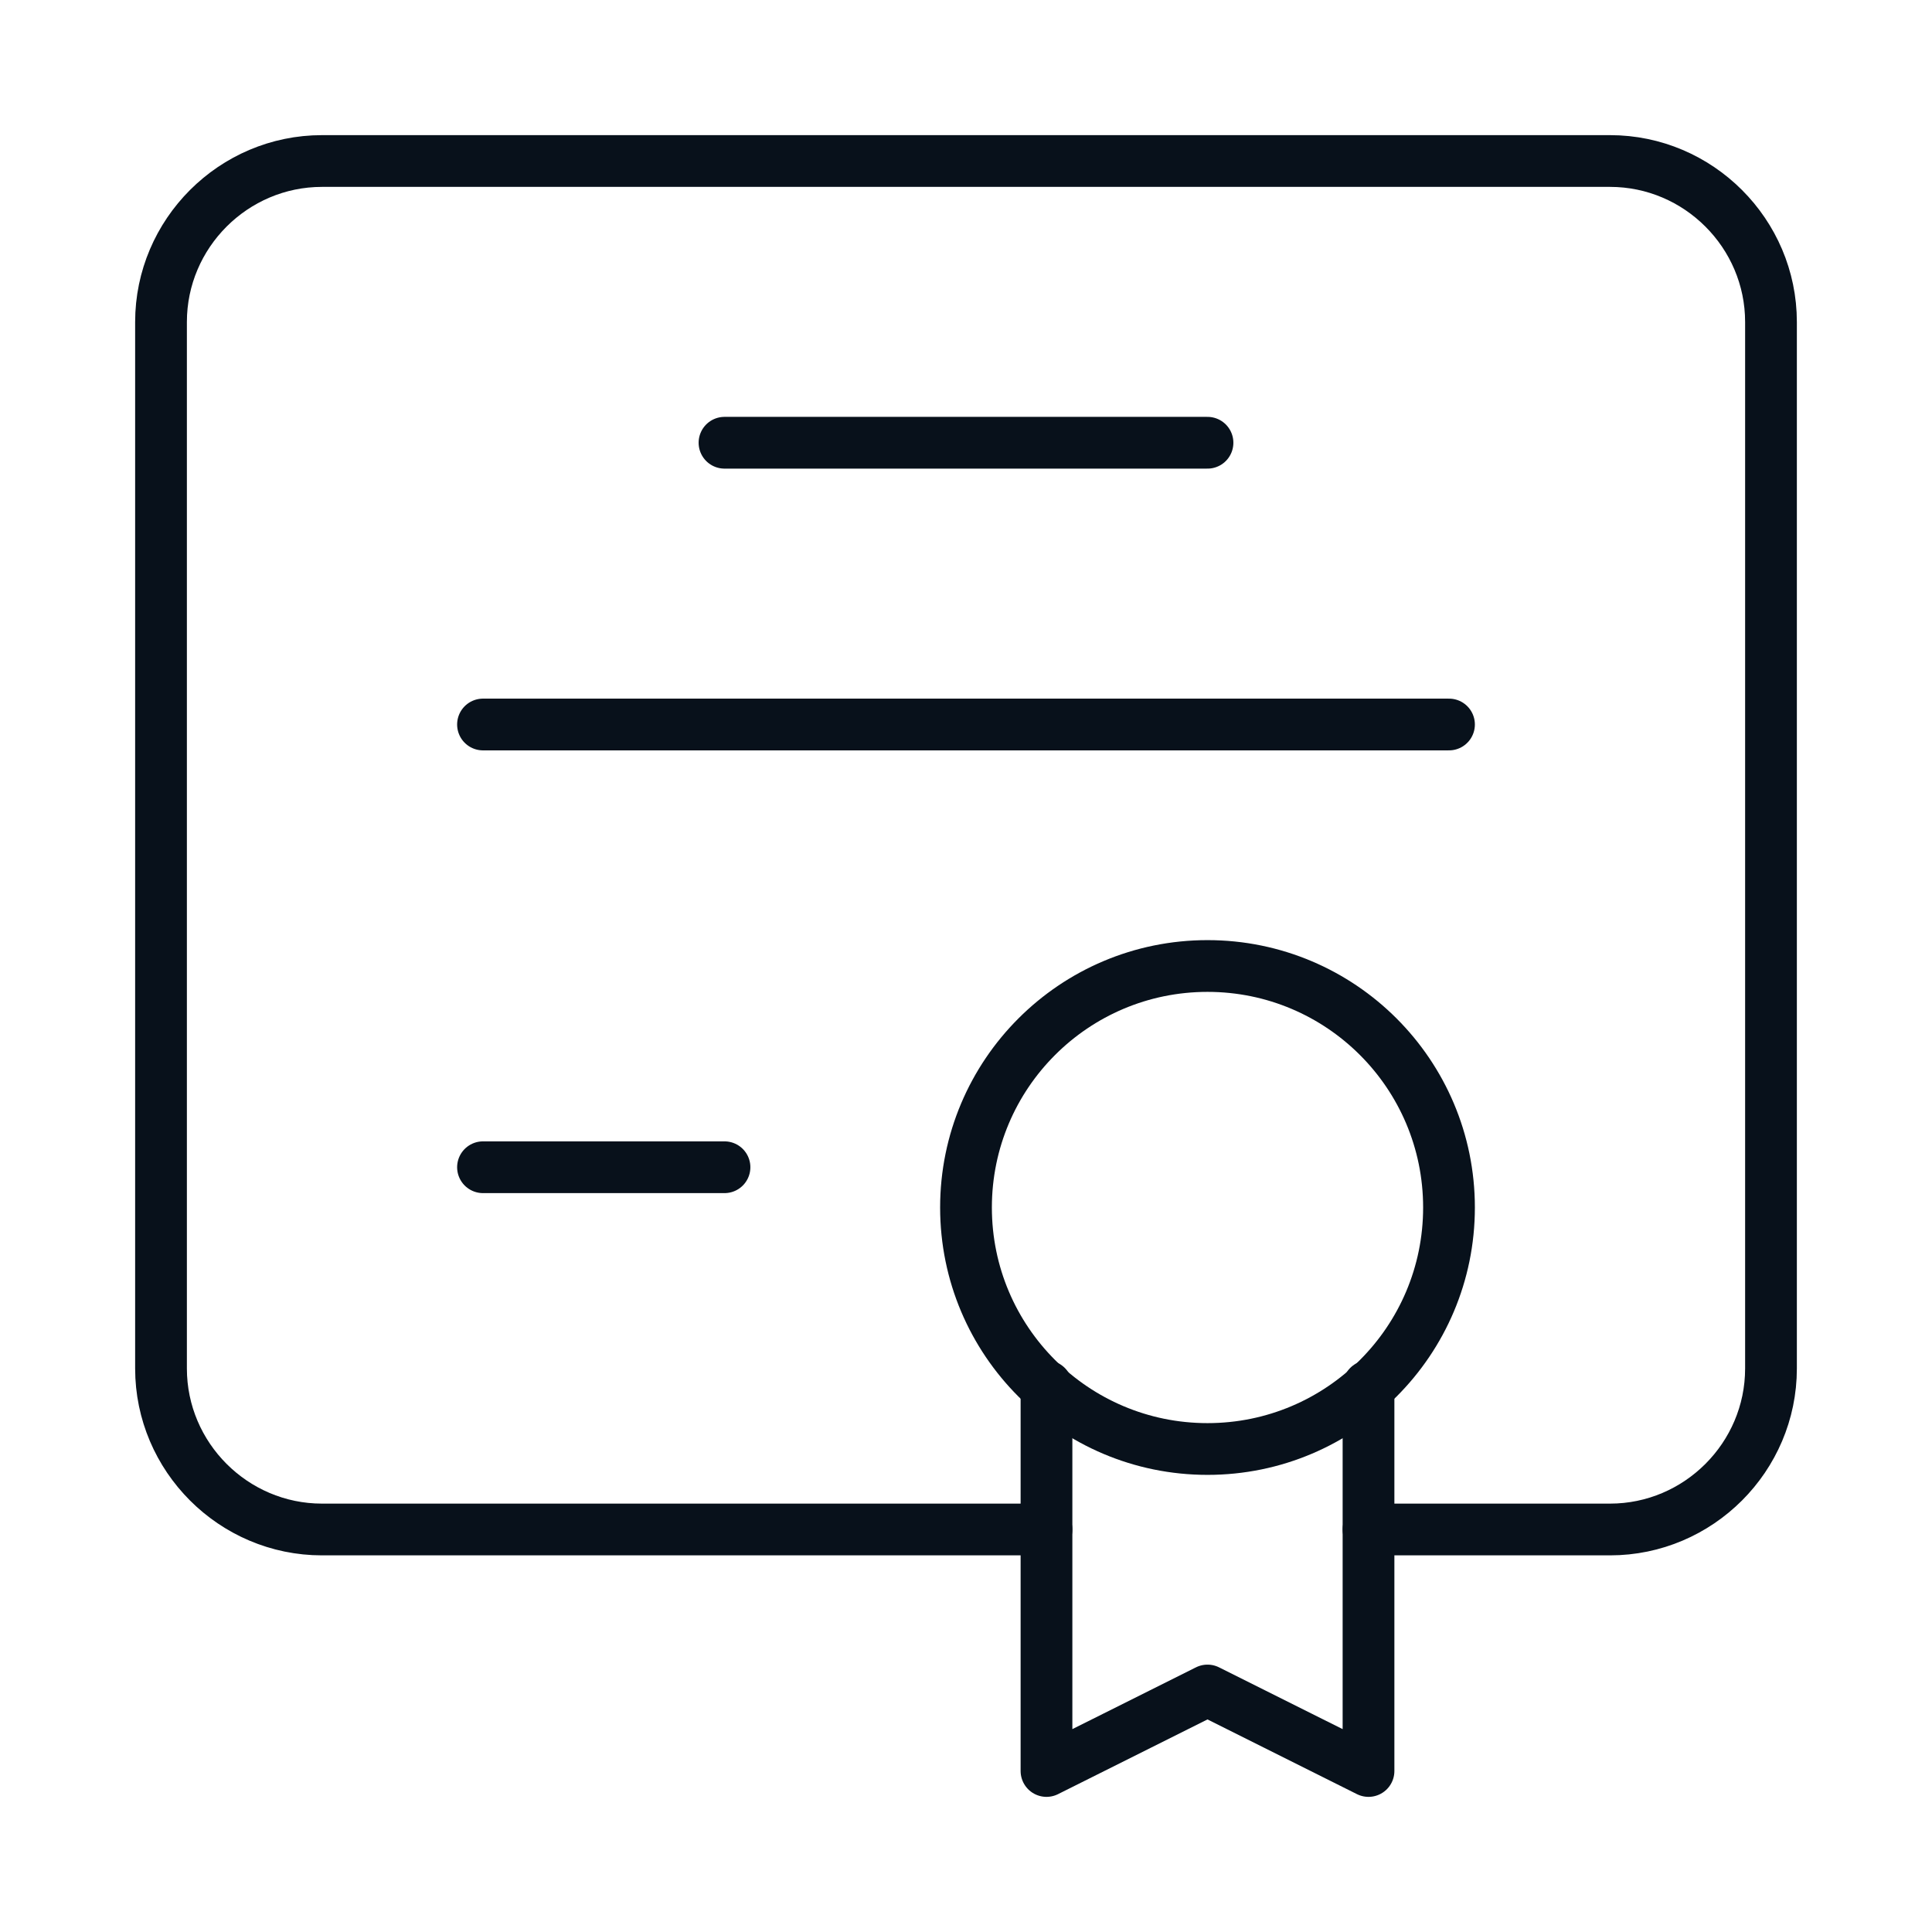
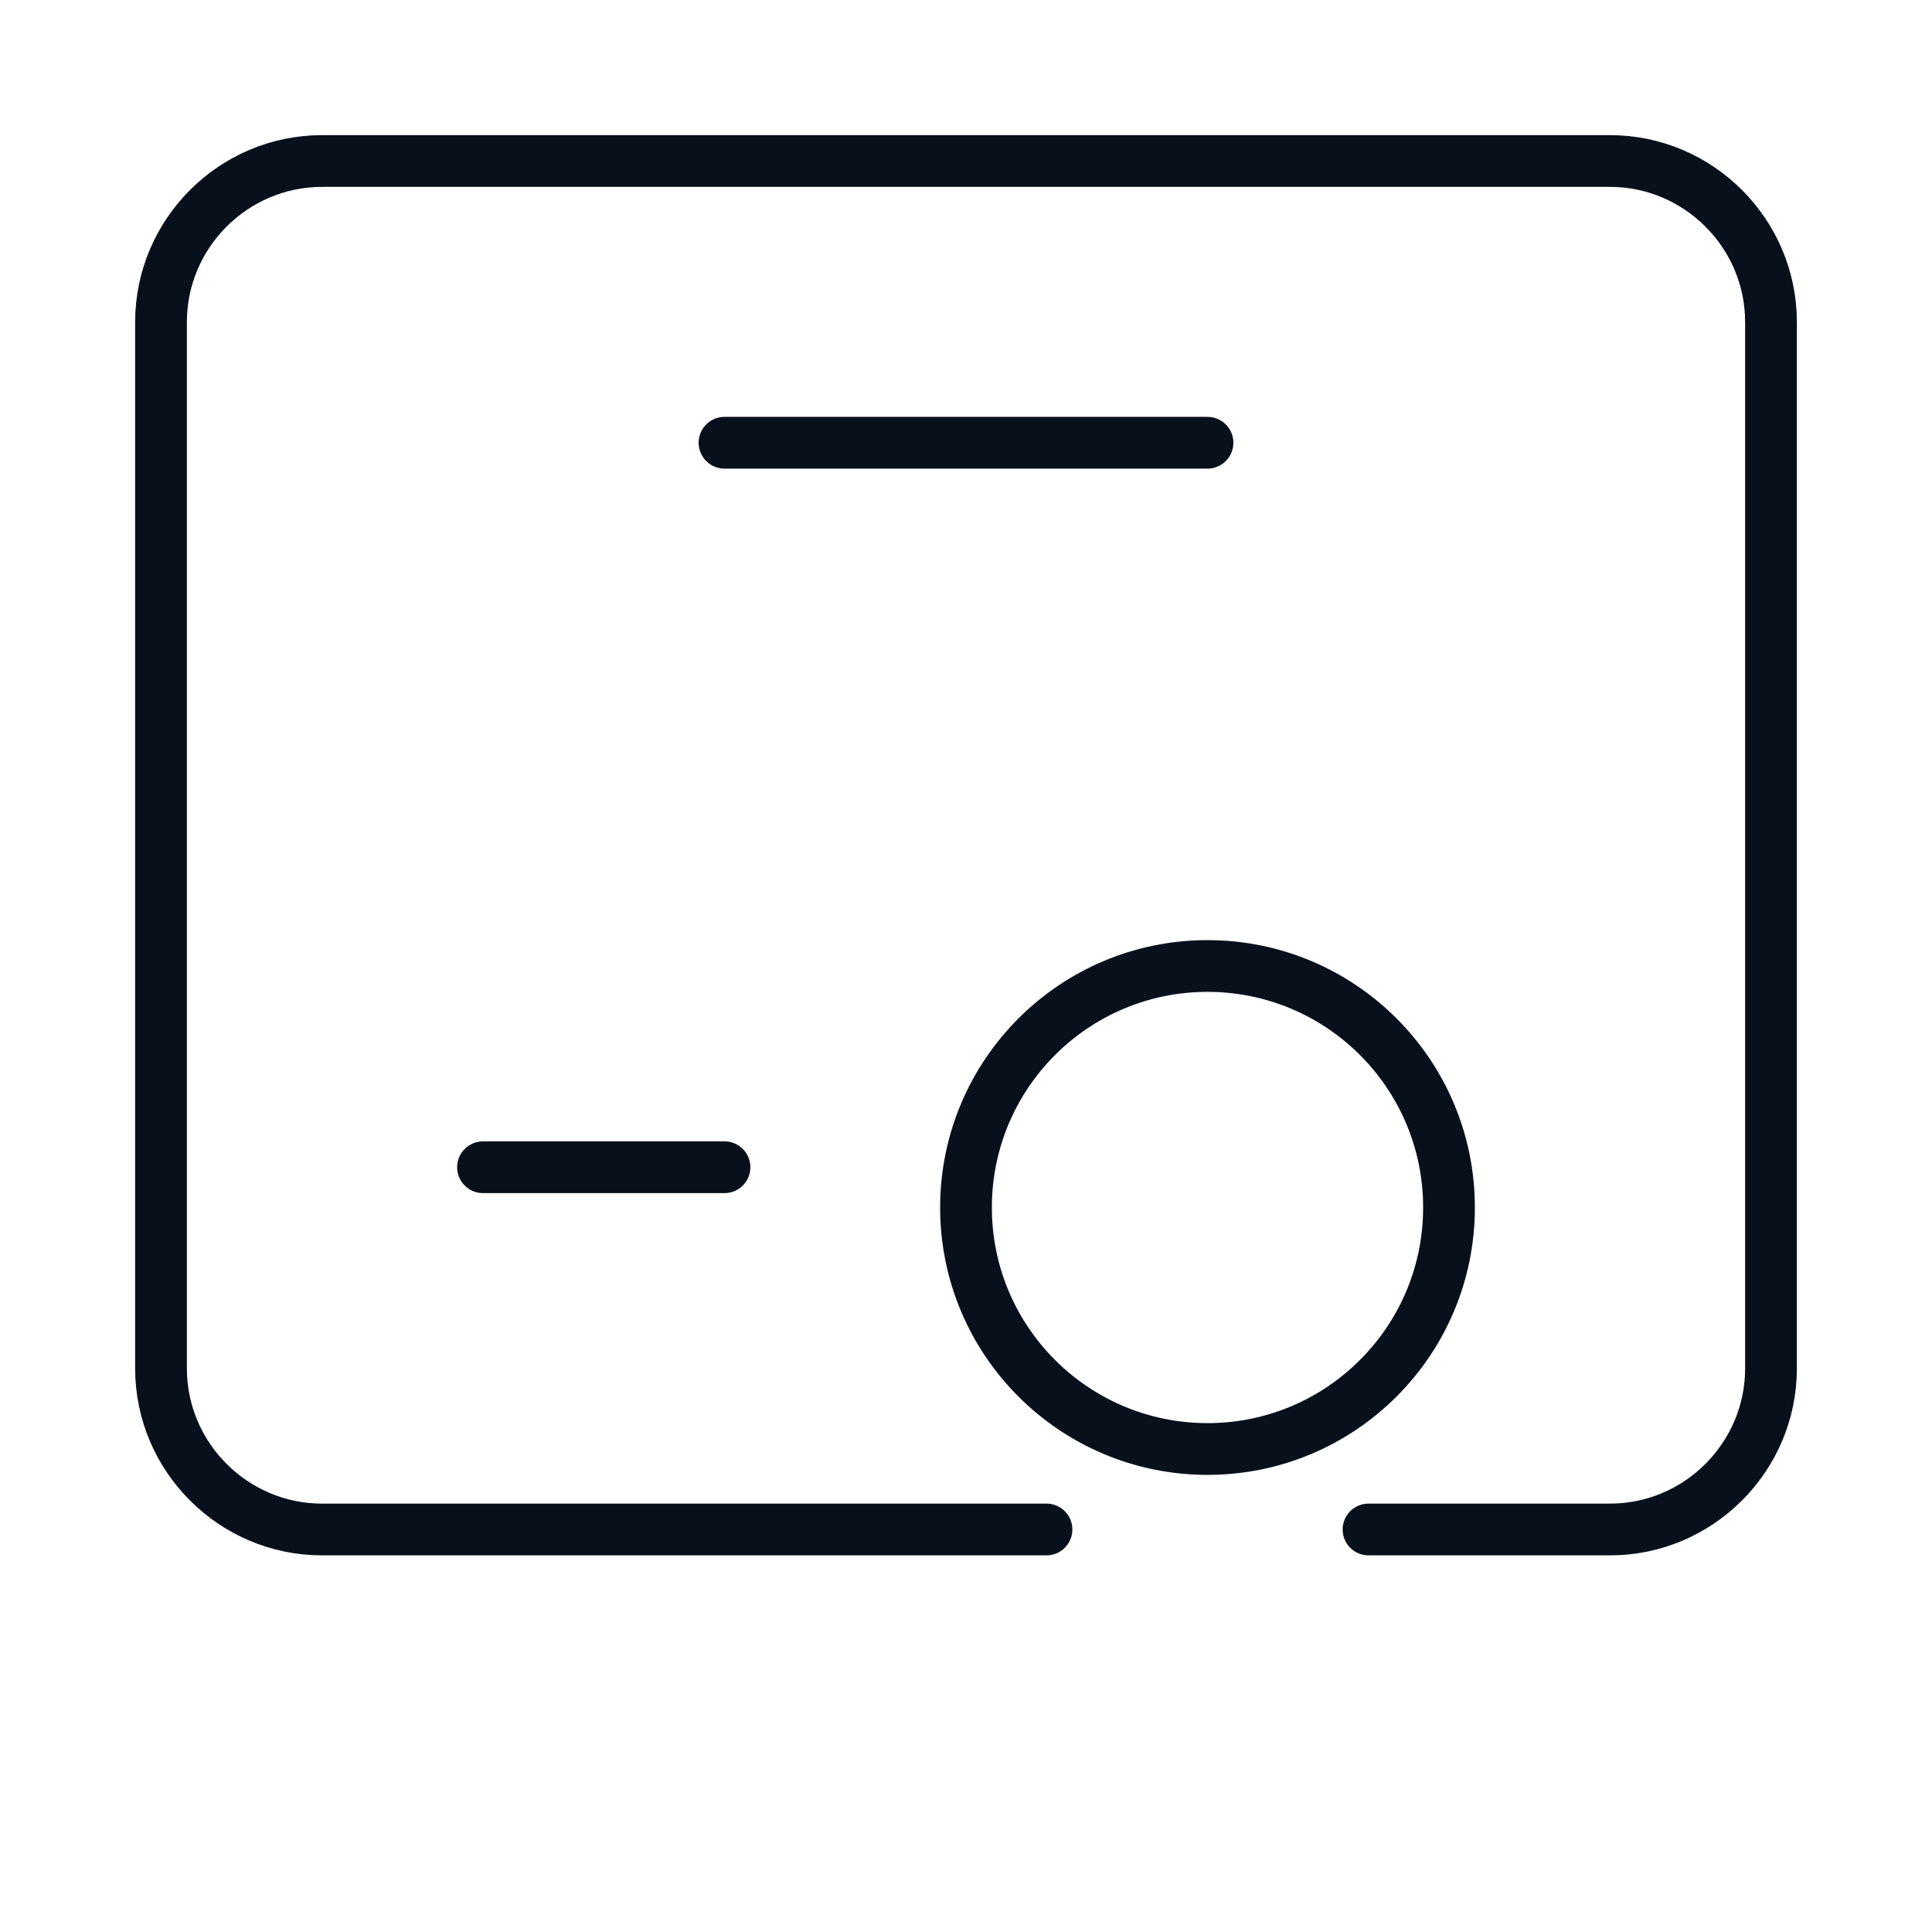
<svg xmlns="http://www.w3.org/2000/svg" width="56" height="56" viewBox="0 0 56 56" fill="none">
  <path d="M21 12.833H35" stroke="#08111B" stroke-width="1.5" stroke-linecap="round" stroke-linejoin="round" />
-   <path d="M42 21H14" stroke="#08111B" stroke-width="1.5" stroke-linecap="round" stroke-linejoin="round" />
  <path d="M14 33.833H21" stroke="#08111B" stroke-width="1.5" stroke-linecap="round" stroke-linejoin="round" />
  <path d="M35 42C38.866 42 42 38.866 42 35C42 31.134 38.866 28 35 28C31.134 28 28 31.134 28 35C28 38.866 31.134 42 35 42Z" stroke="#08111B" stroke-width="1.5" stroke-linecap="round" stroke-linejoin="round" />
-   <path d="M39.667 40.18V51.333L35 49L30.333 51.333V40.18" stroke="#08111B" stroke-width="1.5" stroke-linecap="round" stroke-linejoin="round" />
  <path d="M39.667 44.333H46.667C49.233 44.333 51.333 42.233 51.333 39.667V9.333C51.333 6.767 49.233 4.667 46.667 4.667H9.333C6.767 4.667 4.667 6.767 4.667 9.333V39.667C4.667 42.233 6.767 44.333 9.333 44.333H30.333" stroke="#08111B" stroke-width="1.5" stroke-linecap="round" stroke-linejoin="round" />
</svg>